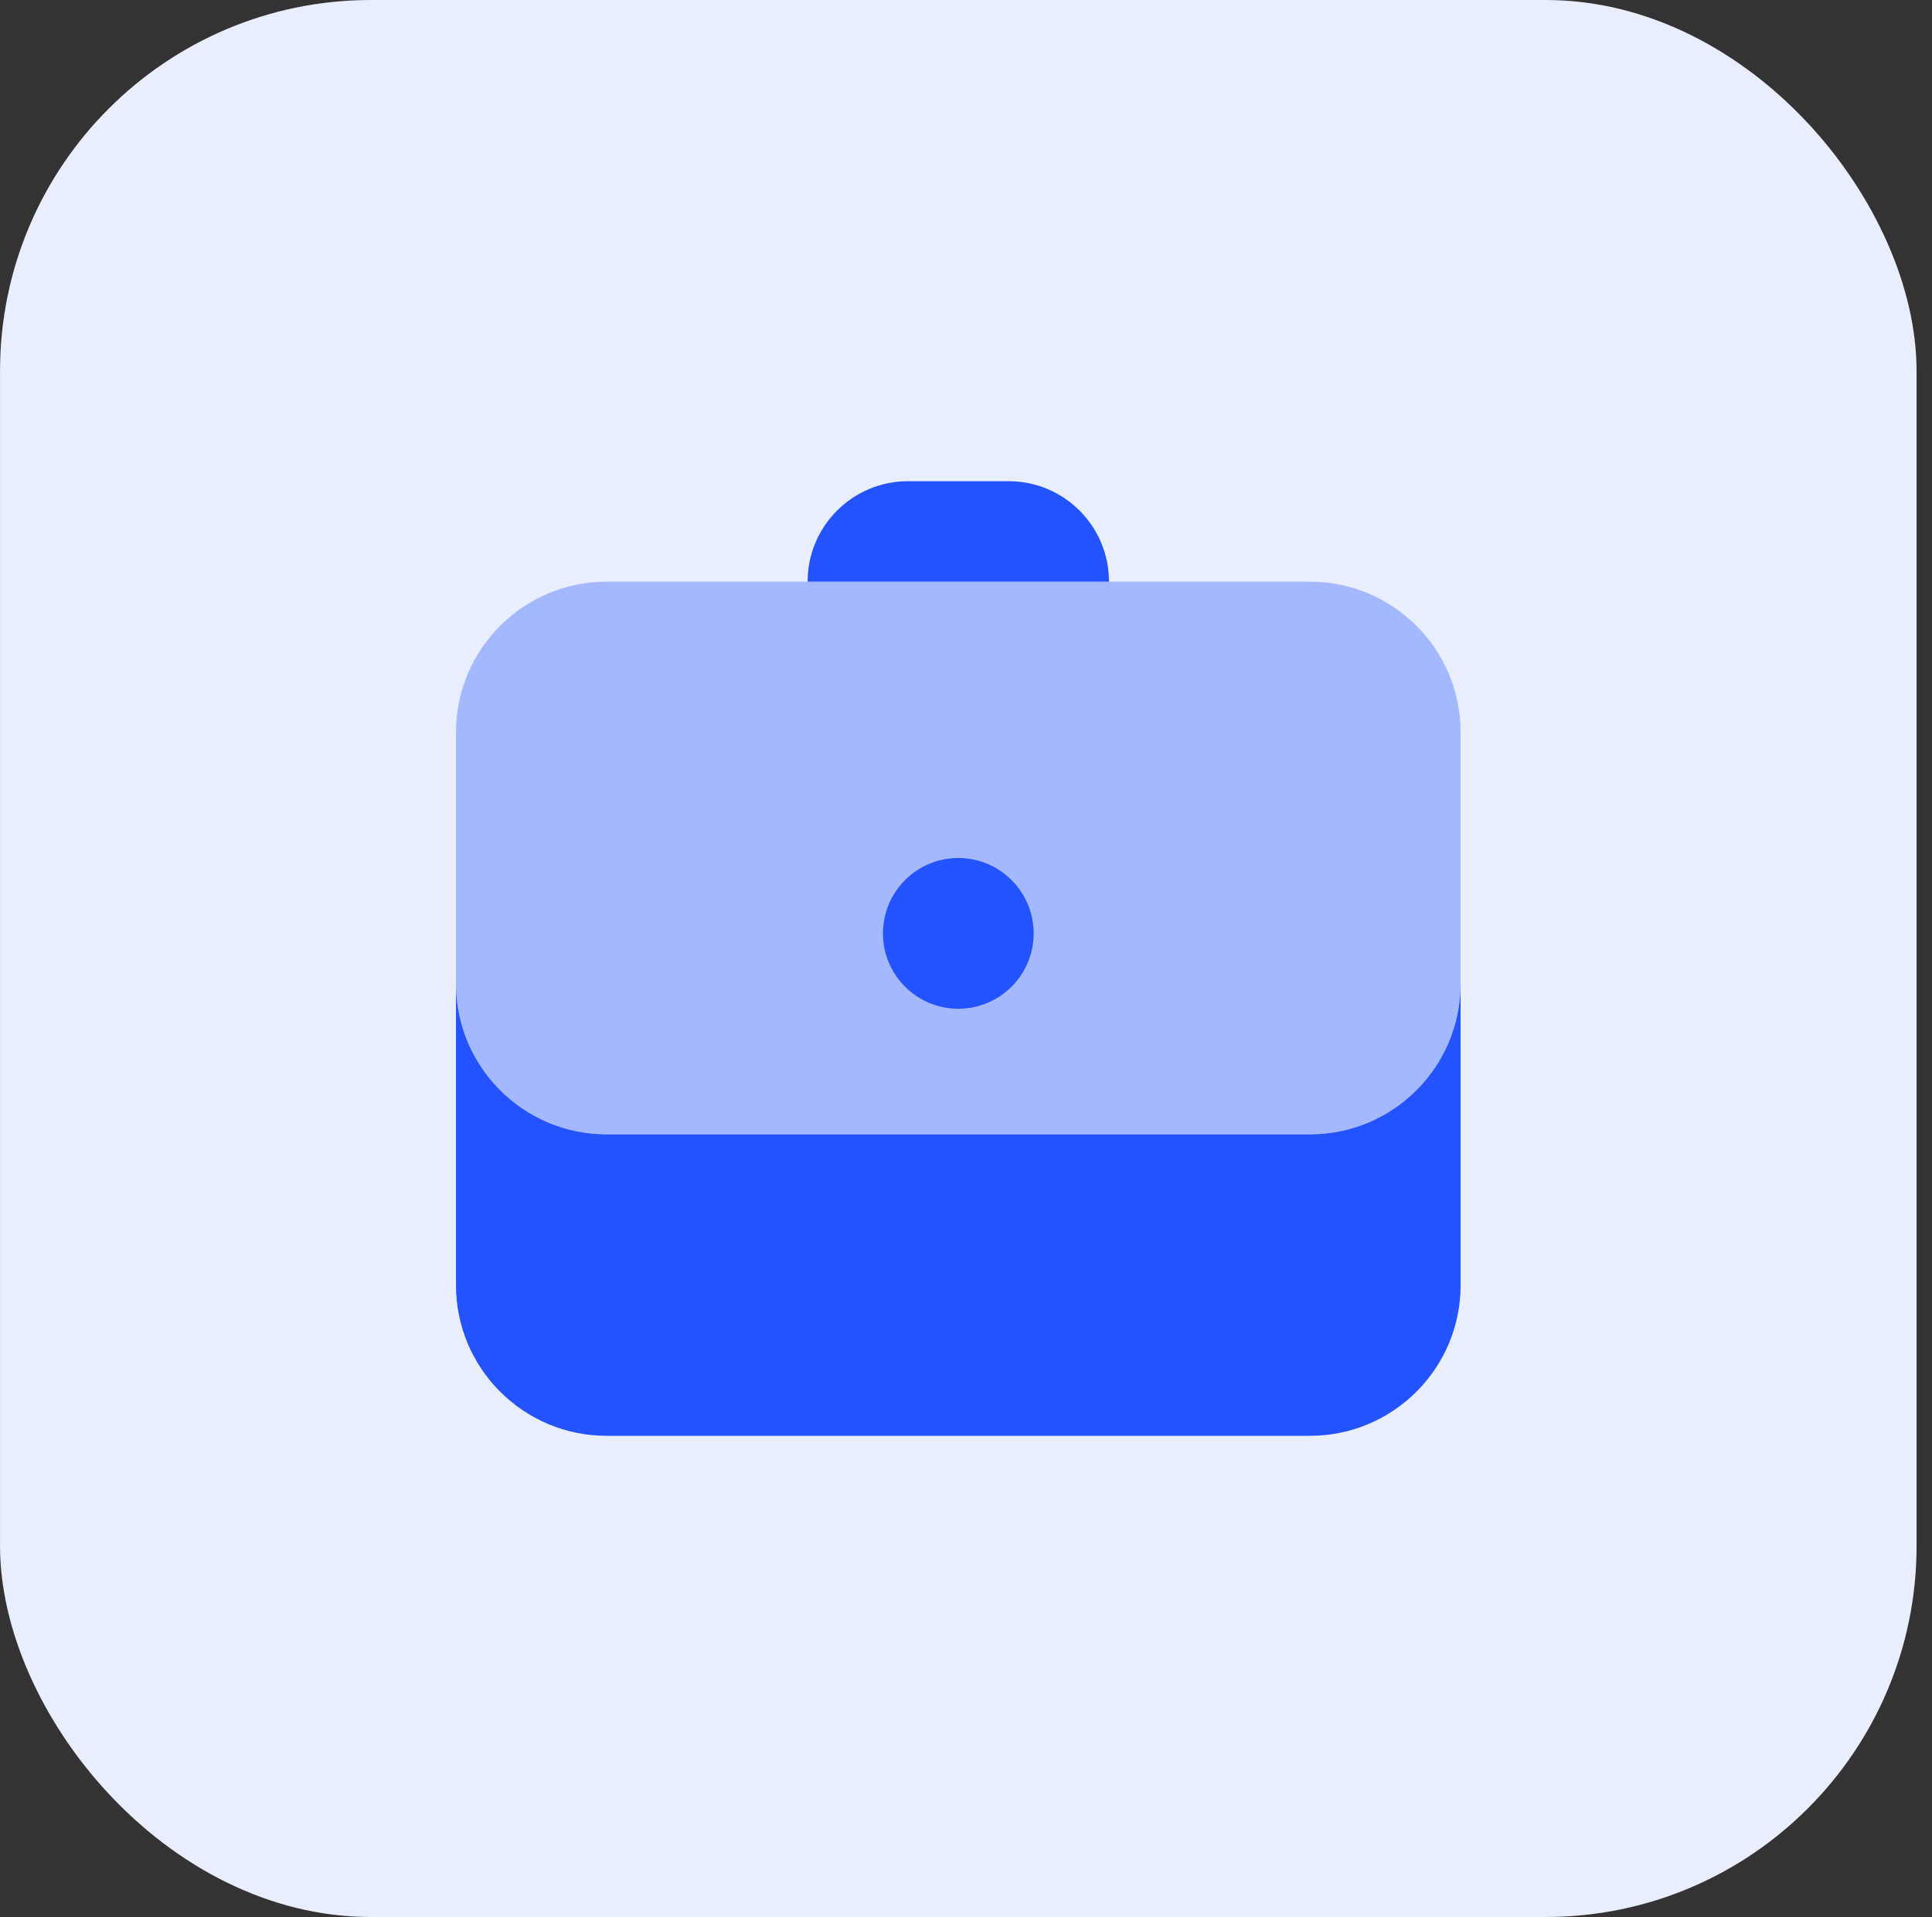
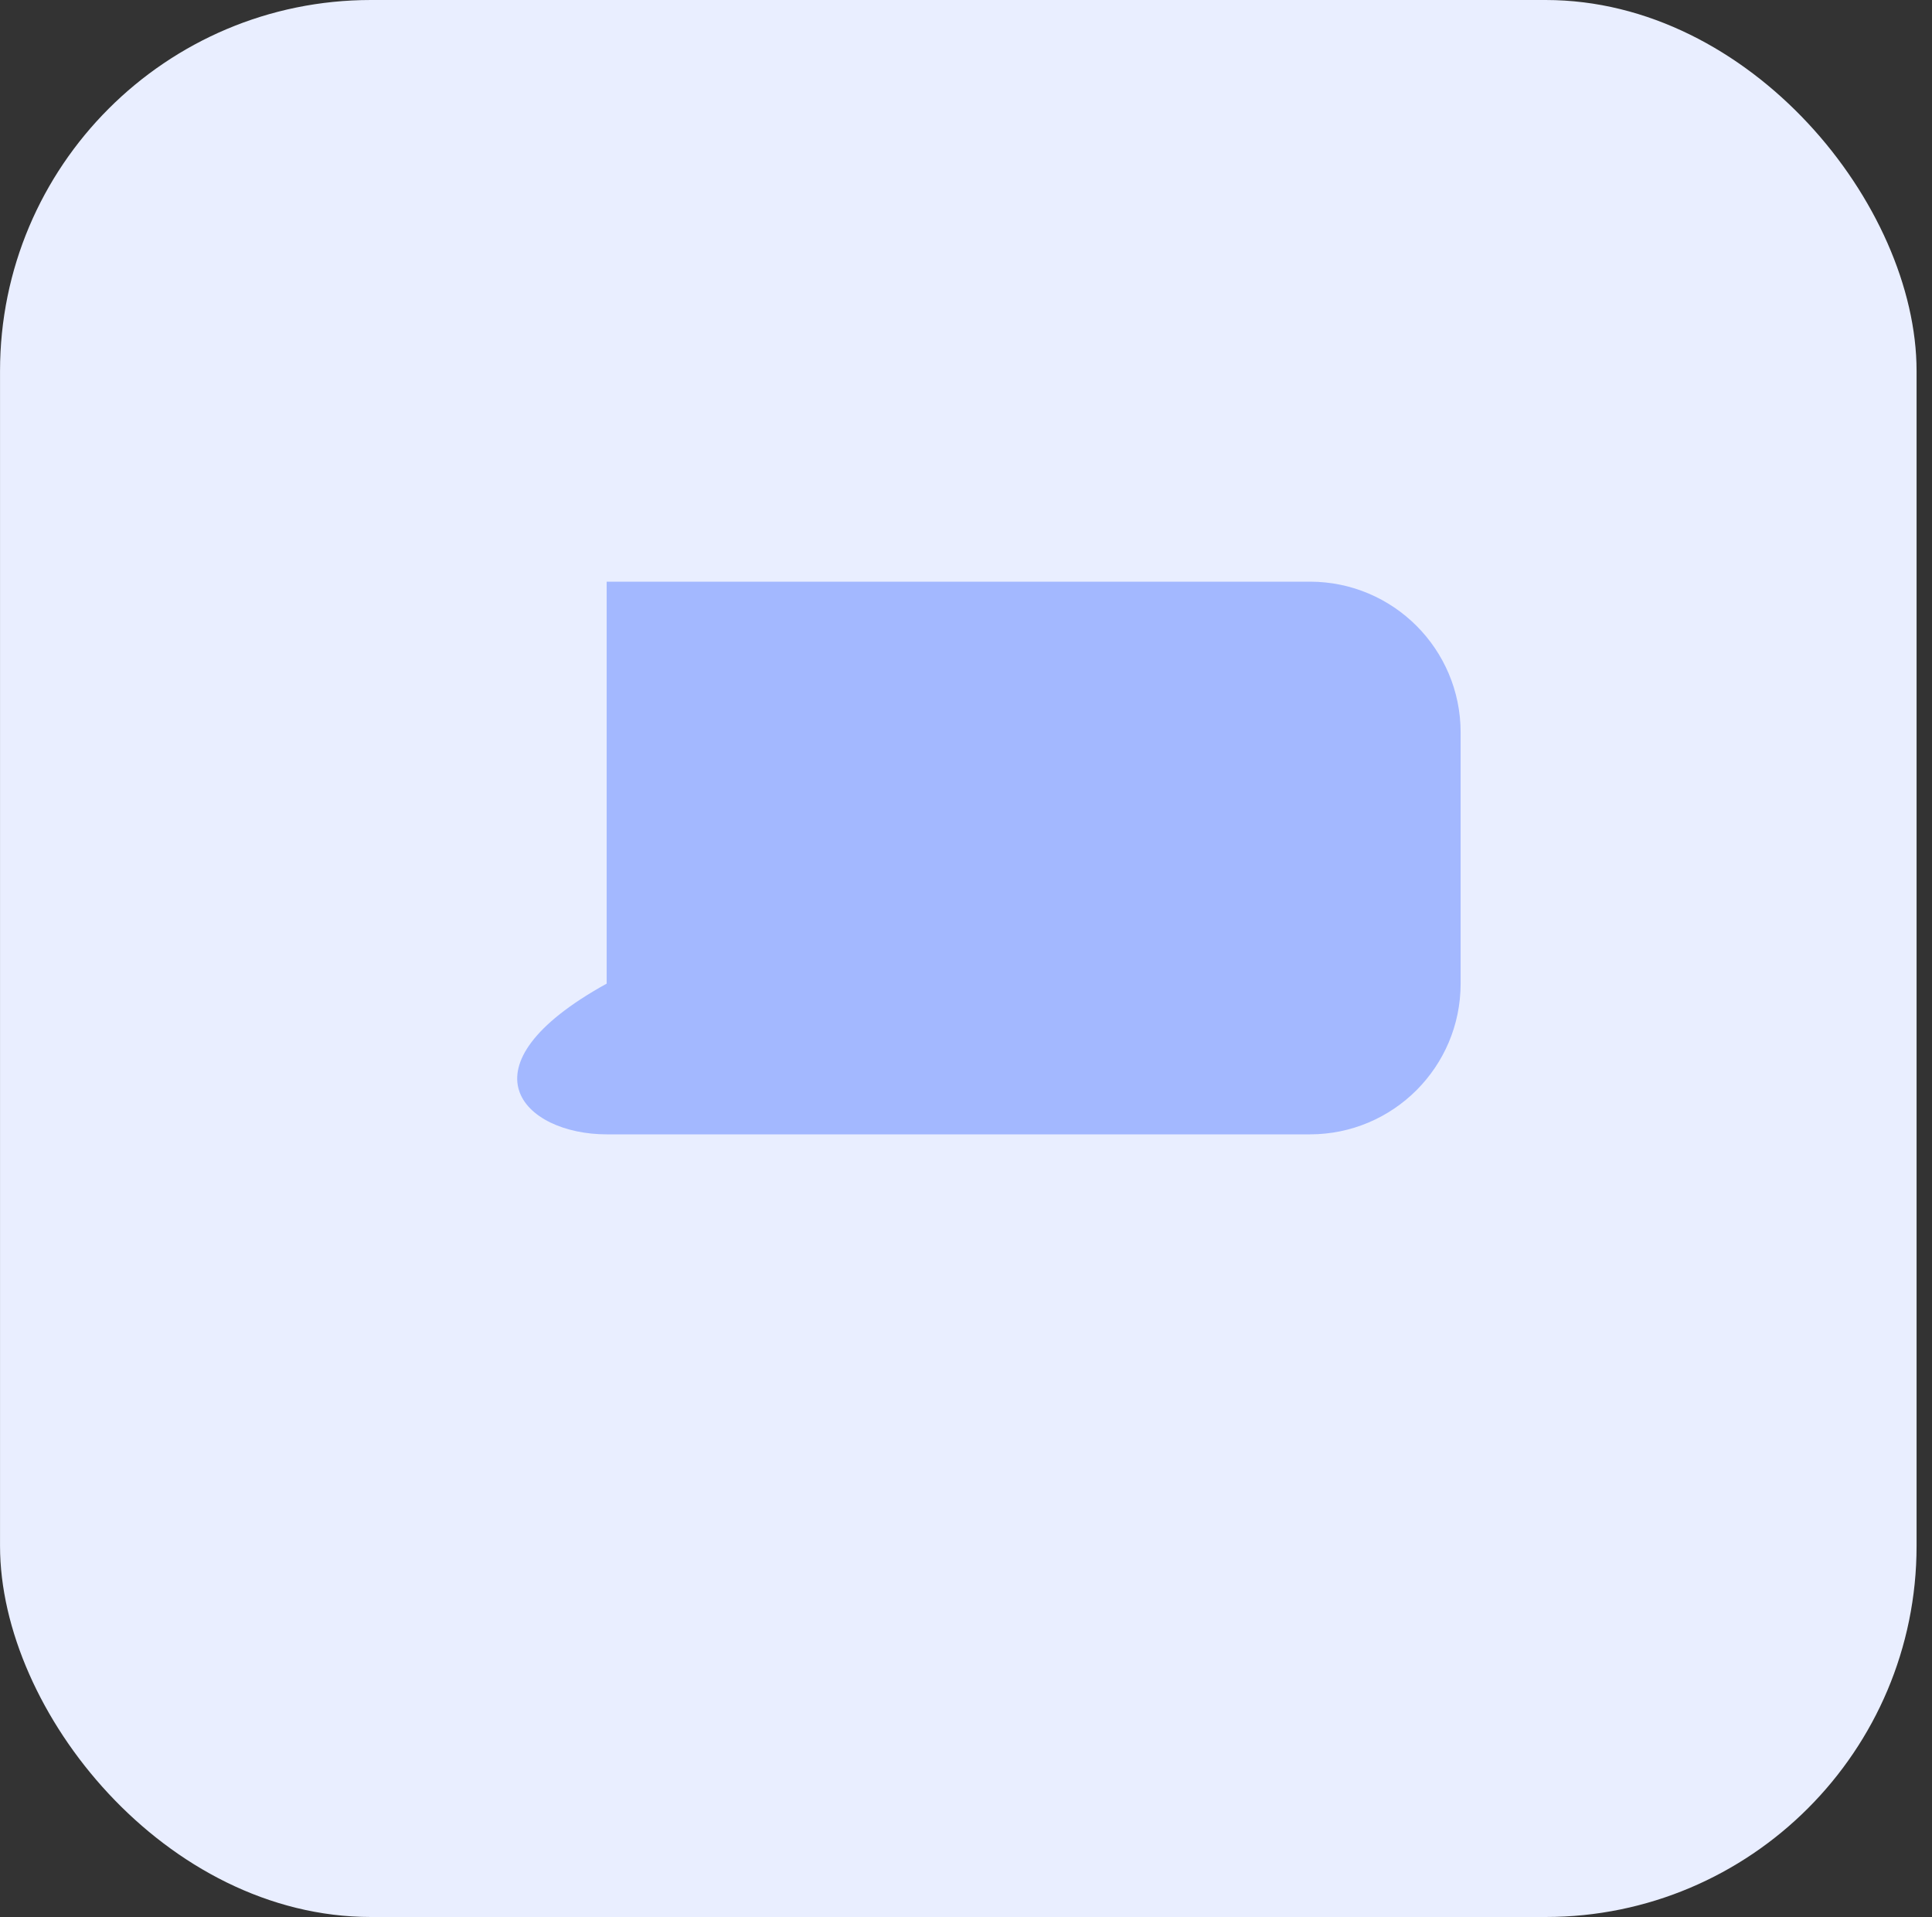
<svg xmlns="http://www.w3.org/2000/svg" width="125" height="124" viewBox="0 0 125 124" fill="none">
  <rect x="0" y="0" width="125" height="124" fill="#333333" stroke="none" />
  <rect x="0.002" width="124" height="124" rx="24" fill="#E9EEFF" />
-   <path opacity="0.35" d="M84.752 37.625H39.252C33.867 37.625 29.502 41.99 29.502 47.375V63.625C29.502 69.01 33.867 73.375 39.252 73.375H84.752C90.137 73.375 94.502 69.01 94.502 63.625V47.375C94.502 41.99 90.137 37.625 84.752 37.625Z" fill="#2253FF" />
-   <path d="M62.002 65.25C64.694 65.25 66.877 63.067 66.877 60.375C66.877 57.683 64.694 55.5 62.002 55.5C59.31 55.5 57.127 57.683 57.127 60.375C57.127 63.067 59.31 65.25 62.002 65.25Z" fill="#2253FF" />
-   <path d="M84.752 73.375H39.252C33.867 73.375 29.502 69.01 29.502 63.625V83.125C29.502 88.51 33.867 92.875 39.252 92.875H84.752C90.137 92.875 94.502 88.51 94.502 83.125V63.625C94.502 69.01 90.137 73.375 84.752 73.375Z" fill="#2253FF" />
-   <path d="M65.252 31.125C64.062 31.125 59.941 31.125 58.752 31.125C55.161 31.125 52.252 34.034 52.252 37.625H71.752C71.752 34.034 68.843 31.125 65.252 31.125Z" fill="#2253FF" />
+   <path opacity="0.35" d="M84.752 37.625H39.252V63.625C29.502 69.01 33.867 73.375 39.252 73.375H84.752C90.137 73.375 94.502 69.01 94.502 63.625V47.375C94.502 41.99 90.137 37.625 84.752 37.625Z" fill="#2253FF" />
</svg>